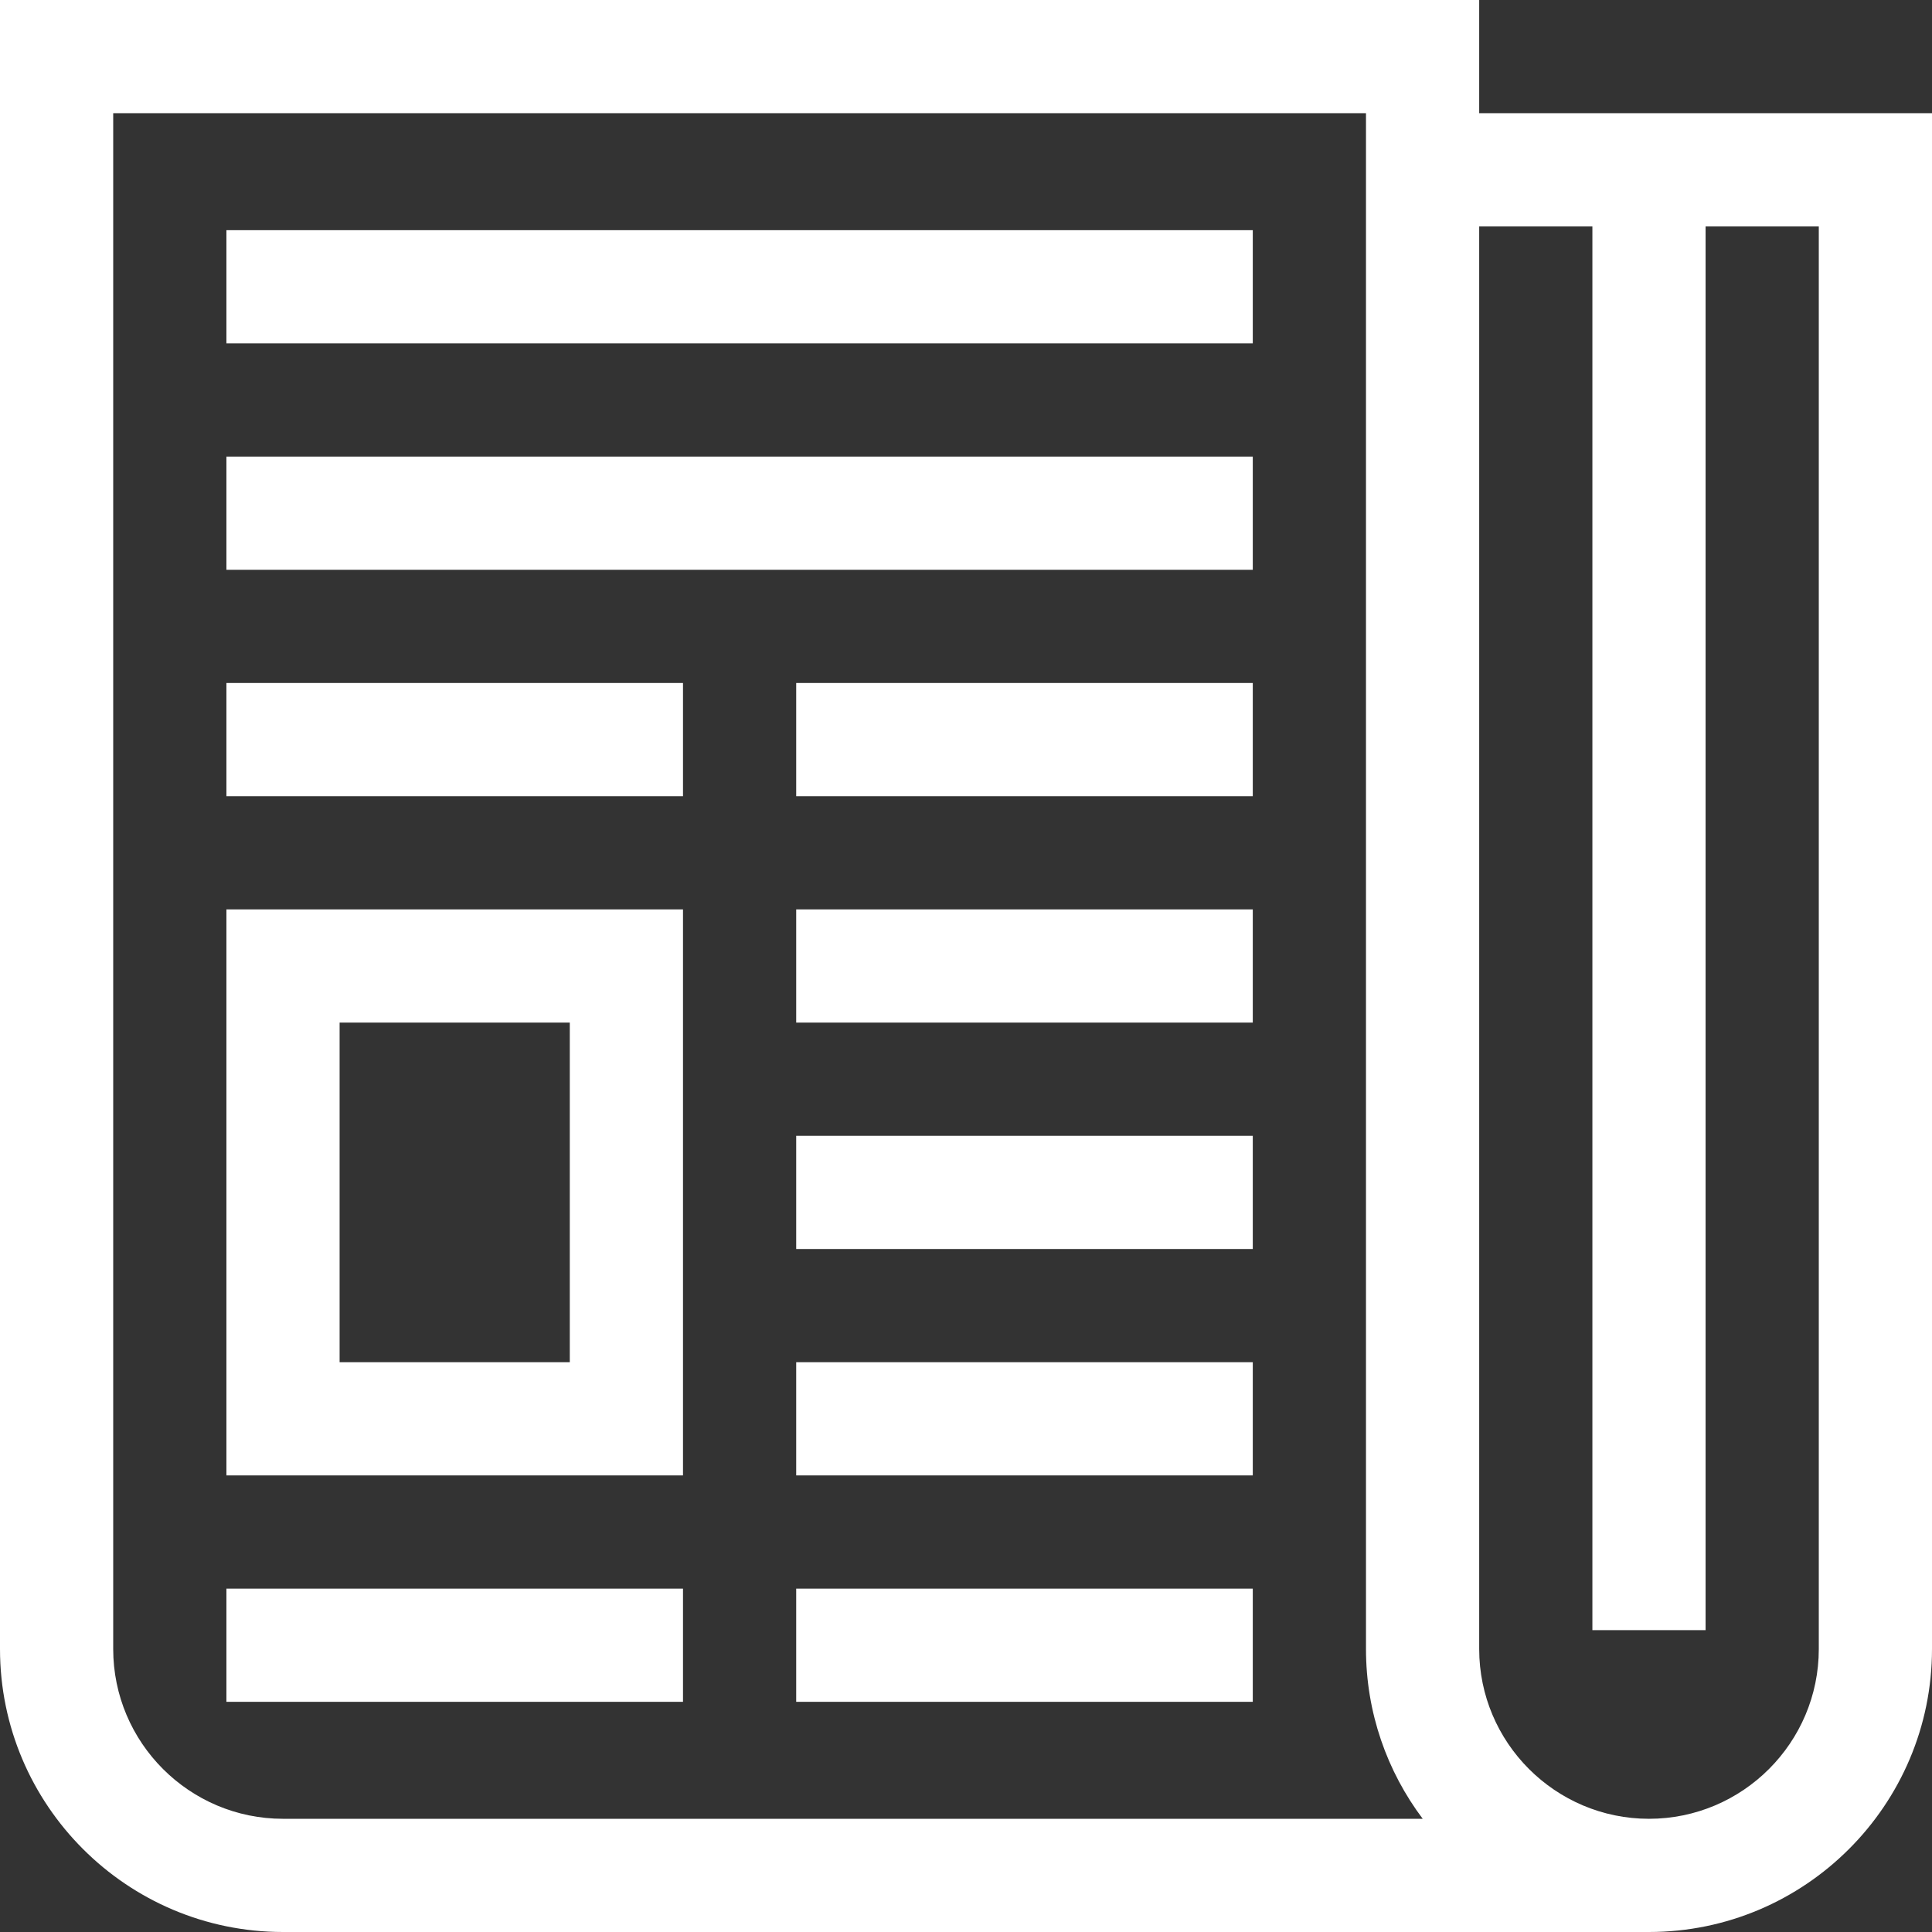
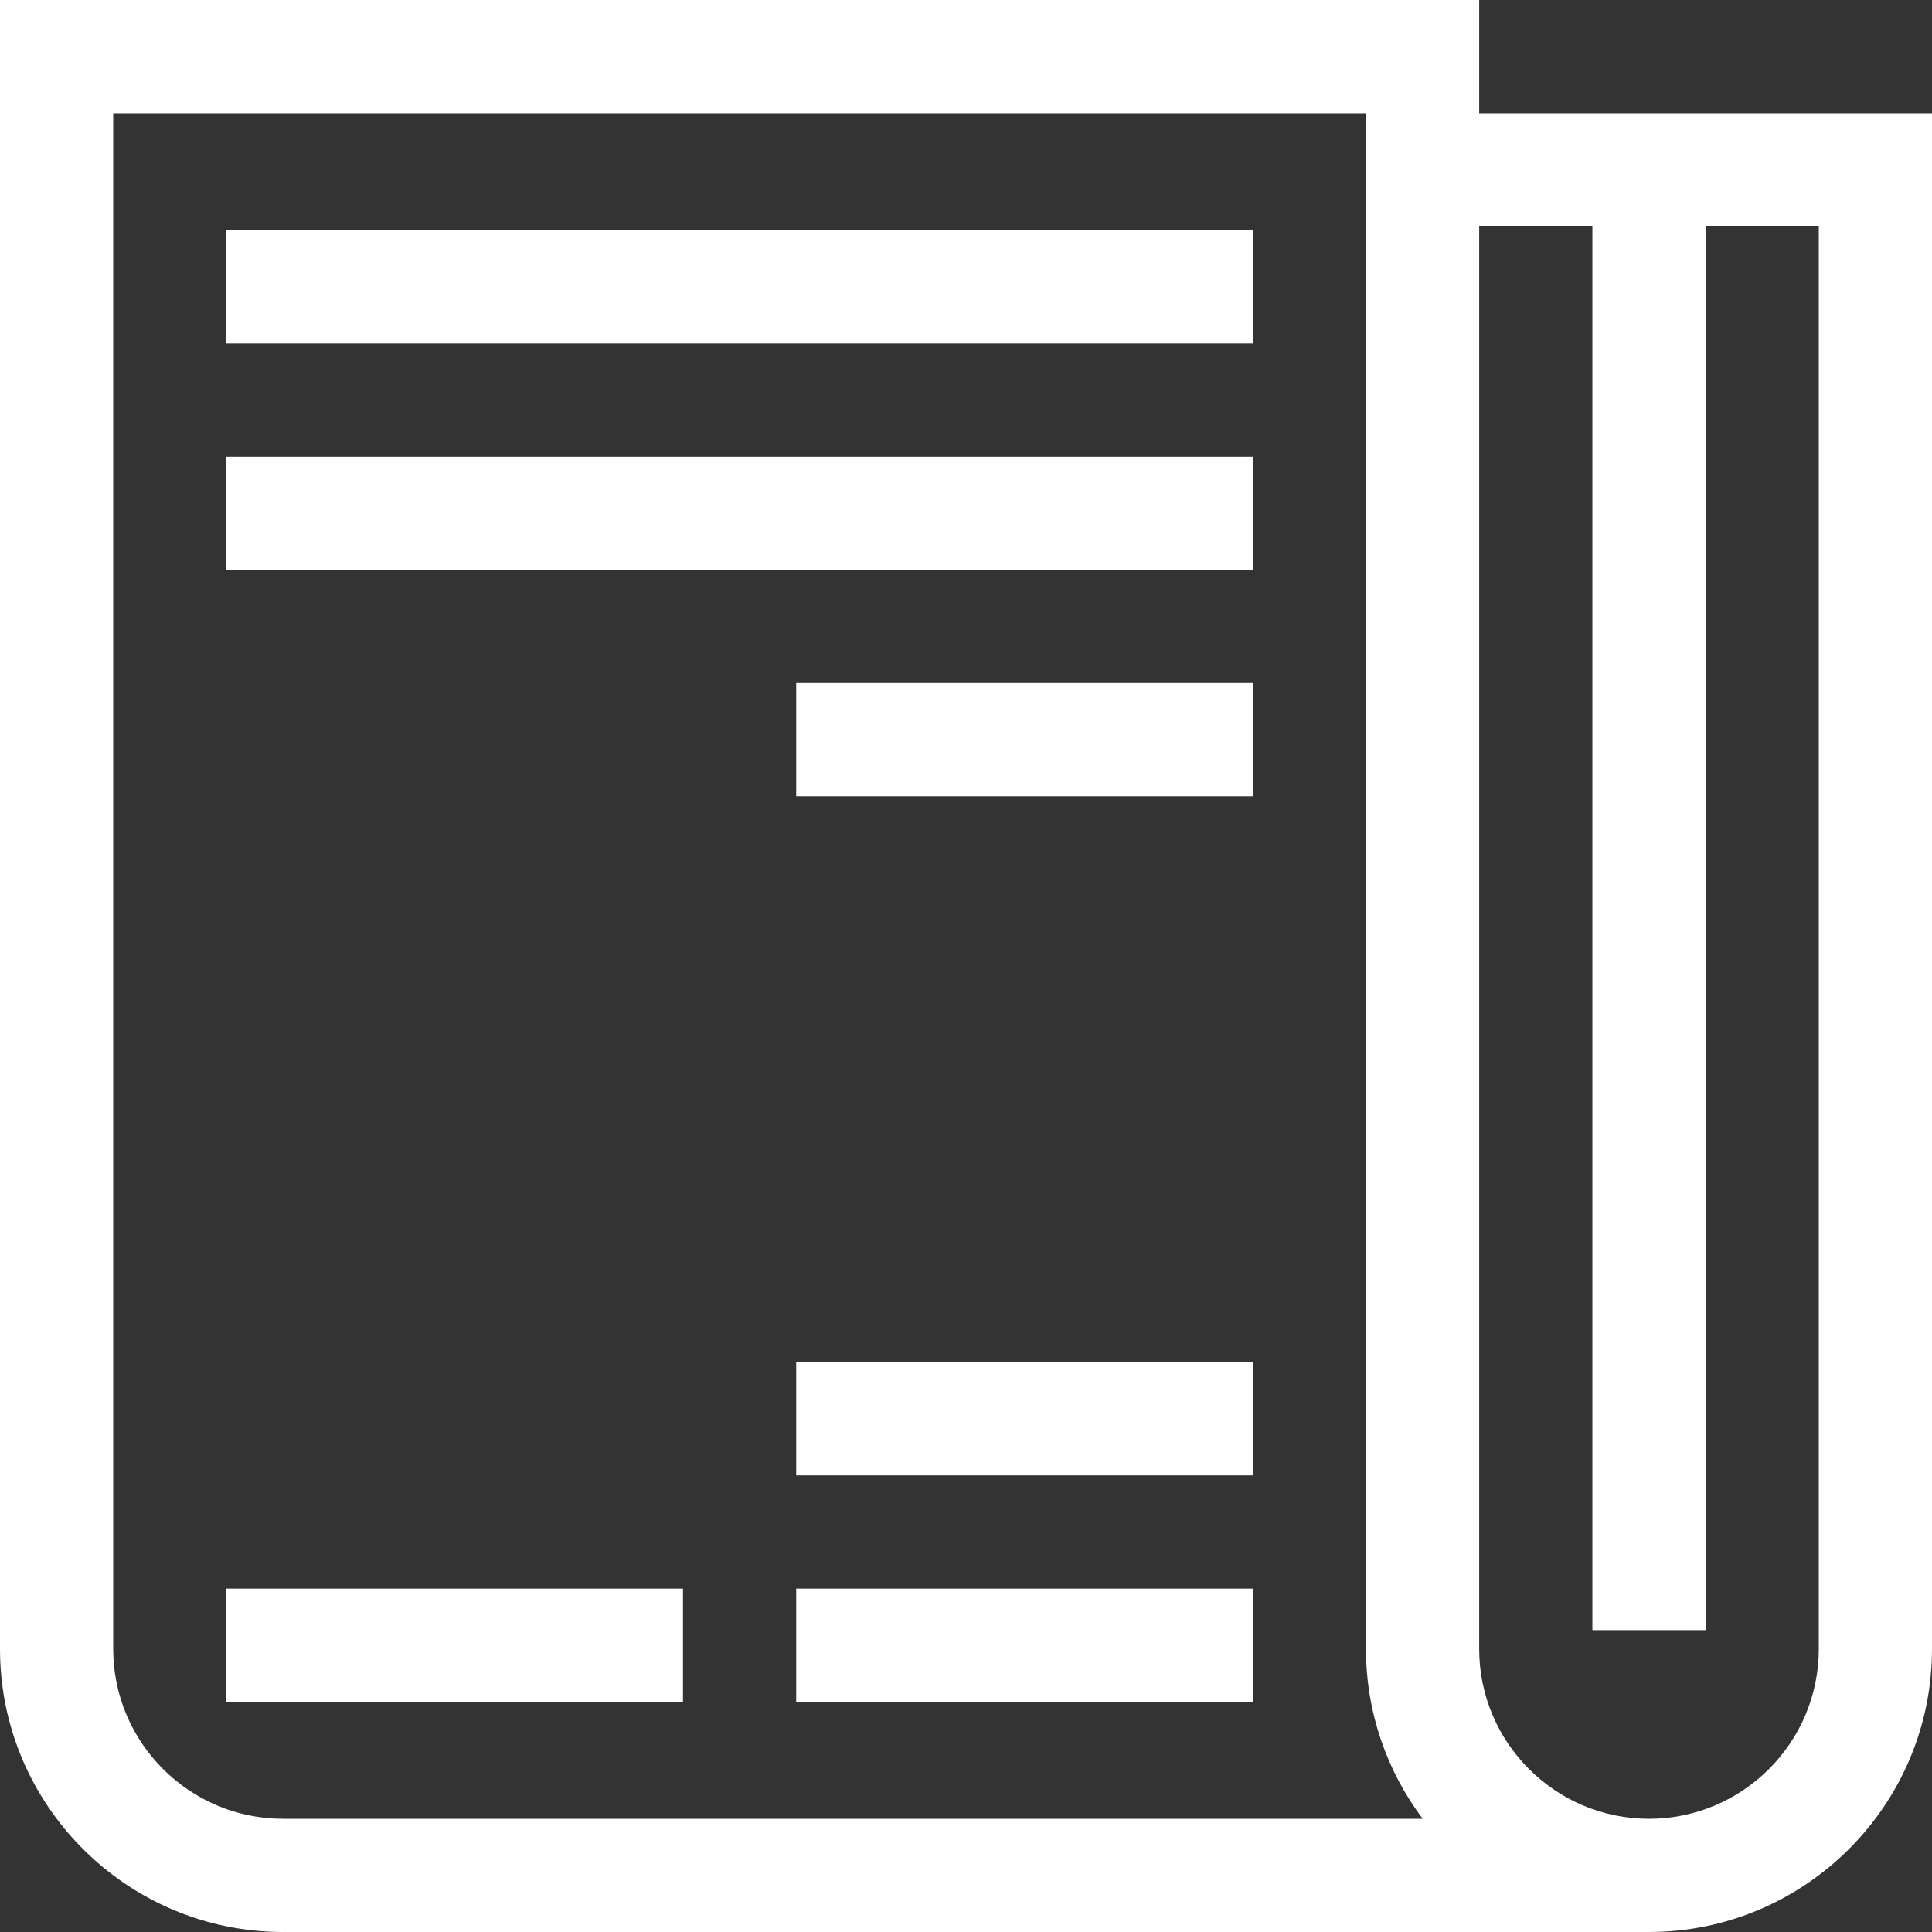
<svg xmlns="http://www.w3.org/2000/svg" version="1.1" id="Capa_1" x="0px" y="0px" viewBox="0 0 512 512" style="enable-background:new 0 0 512 512;" xml:space="preserve" width="512px" height="512px">
  <rect x="0" y="0" width="512" height="512" fill="#333333" stroke="none" />
  <g>
    <g>
      <path d="M392,30V0H0v437c0,41.355,33.645,75,75,75h362c41.355,0,75-33.645,75-75V30H392z M75,482c-24.813,0-45-20.187-45-45V30    h332v407c0,16.869,5.6,32.457,15.036,45H75z M482,437c0,24.813-20.187,45-45,45s-45-20.187-45-45V60h30v372h30V60h30V437z" fill="#FFFFFF" />
    </g>
  </g>
  <g>
    <g>
      <rect x="60" y="61" width="272" height="30" fill="#FFFFFF" />
    </g>
  </g>
  <g>
    <g>
      <rect x="60" y="121" width="272" height="30" fill="#FFFFFF" />
    </g>
  </g>
  <g>
    <g>
      <rect x="211" y="181" width="121" height="30" fill="#FFFFFF" />
    </g>
  </g>
  <g>
    <g>
-       <rect x="60" y="181" width="121" height="30" fill="#FFFFFF" />
-     </g>
+       </g>
  </g>
  <g>
    <g>
-       <rect x="211" y="241" width="121" height="30" fill="#FFFFFF" />
-     </g>
+       </g>
  </g>
  <g>
    <g>
-       <rect x="211" y="301" width="121" height="30" fill="#FFFFFF" />
-     </g>
+       </g>
  </g>
  <g>
    <g>
      <rect x="211" y="361" width="121" height="30" fill="#FFFFFF" />
    </g>
  </g>
  <g>
    <g>
-       <path d="M60,241v150h121V241H60z M151,361H90v-90h61V361z" fill="#FFFFFF" />
-     </g>
+       </g>
  </g>
  <g>
    <g>
      <rect x="211" y="421" width="121" height="30" fill="#FFFFFF" />
    </g>
  </g>
  <g>
    <g>
      <rect x="60" y="421" width="121" height="30" fill="#FFFFFF" />
    </g>
  </g>
  <g>
</g>
  <g>
</g>
  <g>
</g>
  <g>
</g>
  <g>
</g>
  <g>
</g>
  <g>
</g>
  <g>
</g>
  <g>
</g>
  <g>
</g>
  <g>
</g>
  <g>
</g>
  <g>
</g>
  <g>
</g>
  <g>
</g>
</svg>